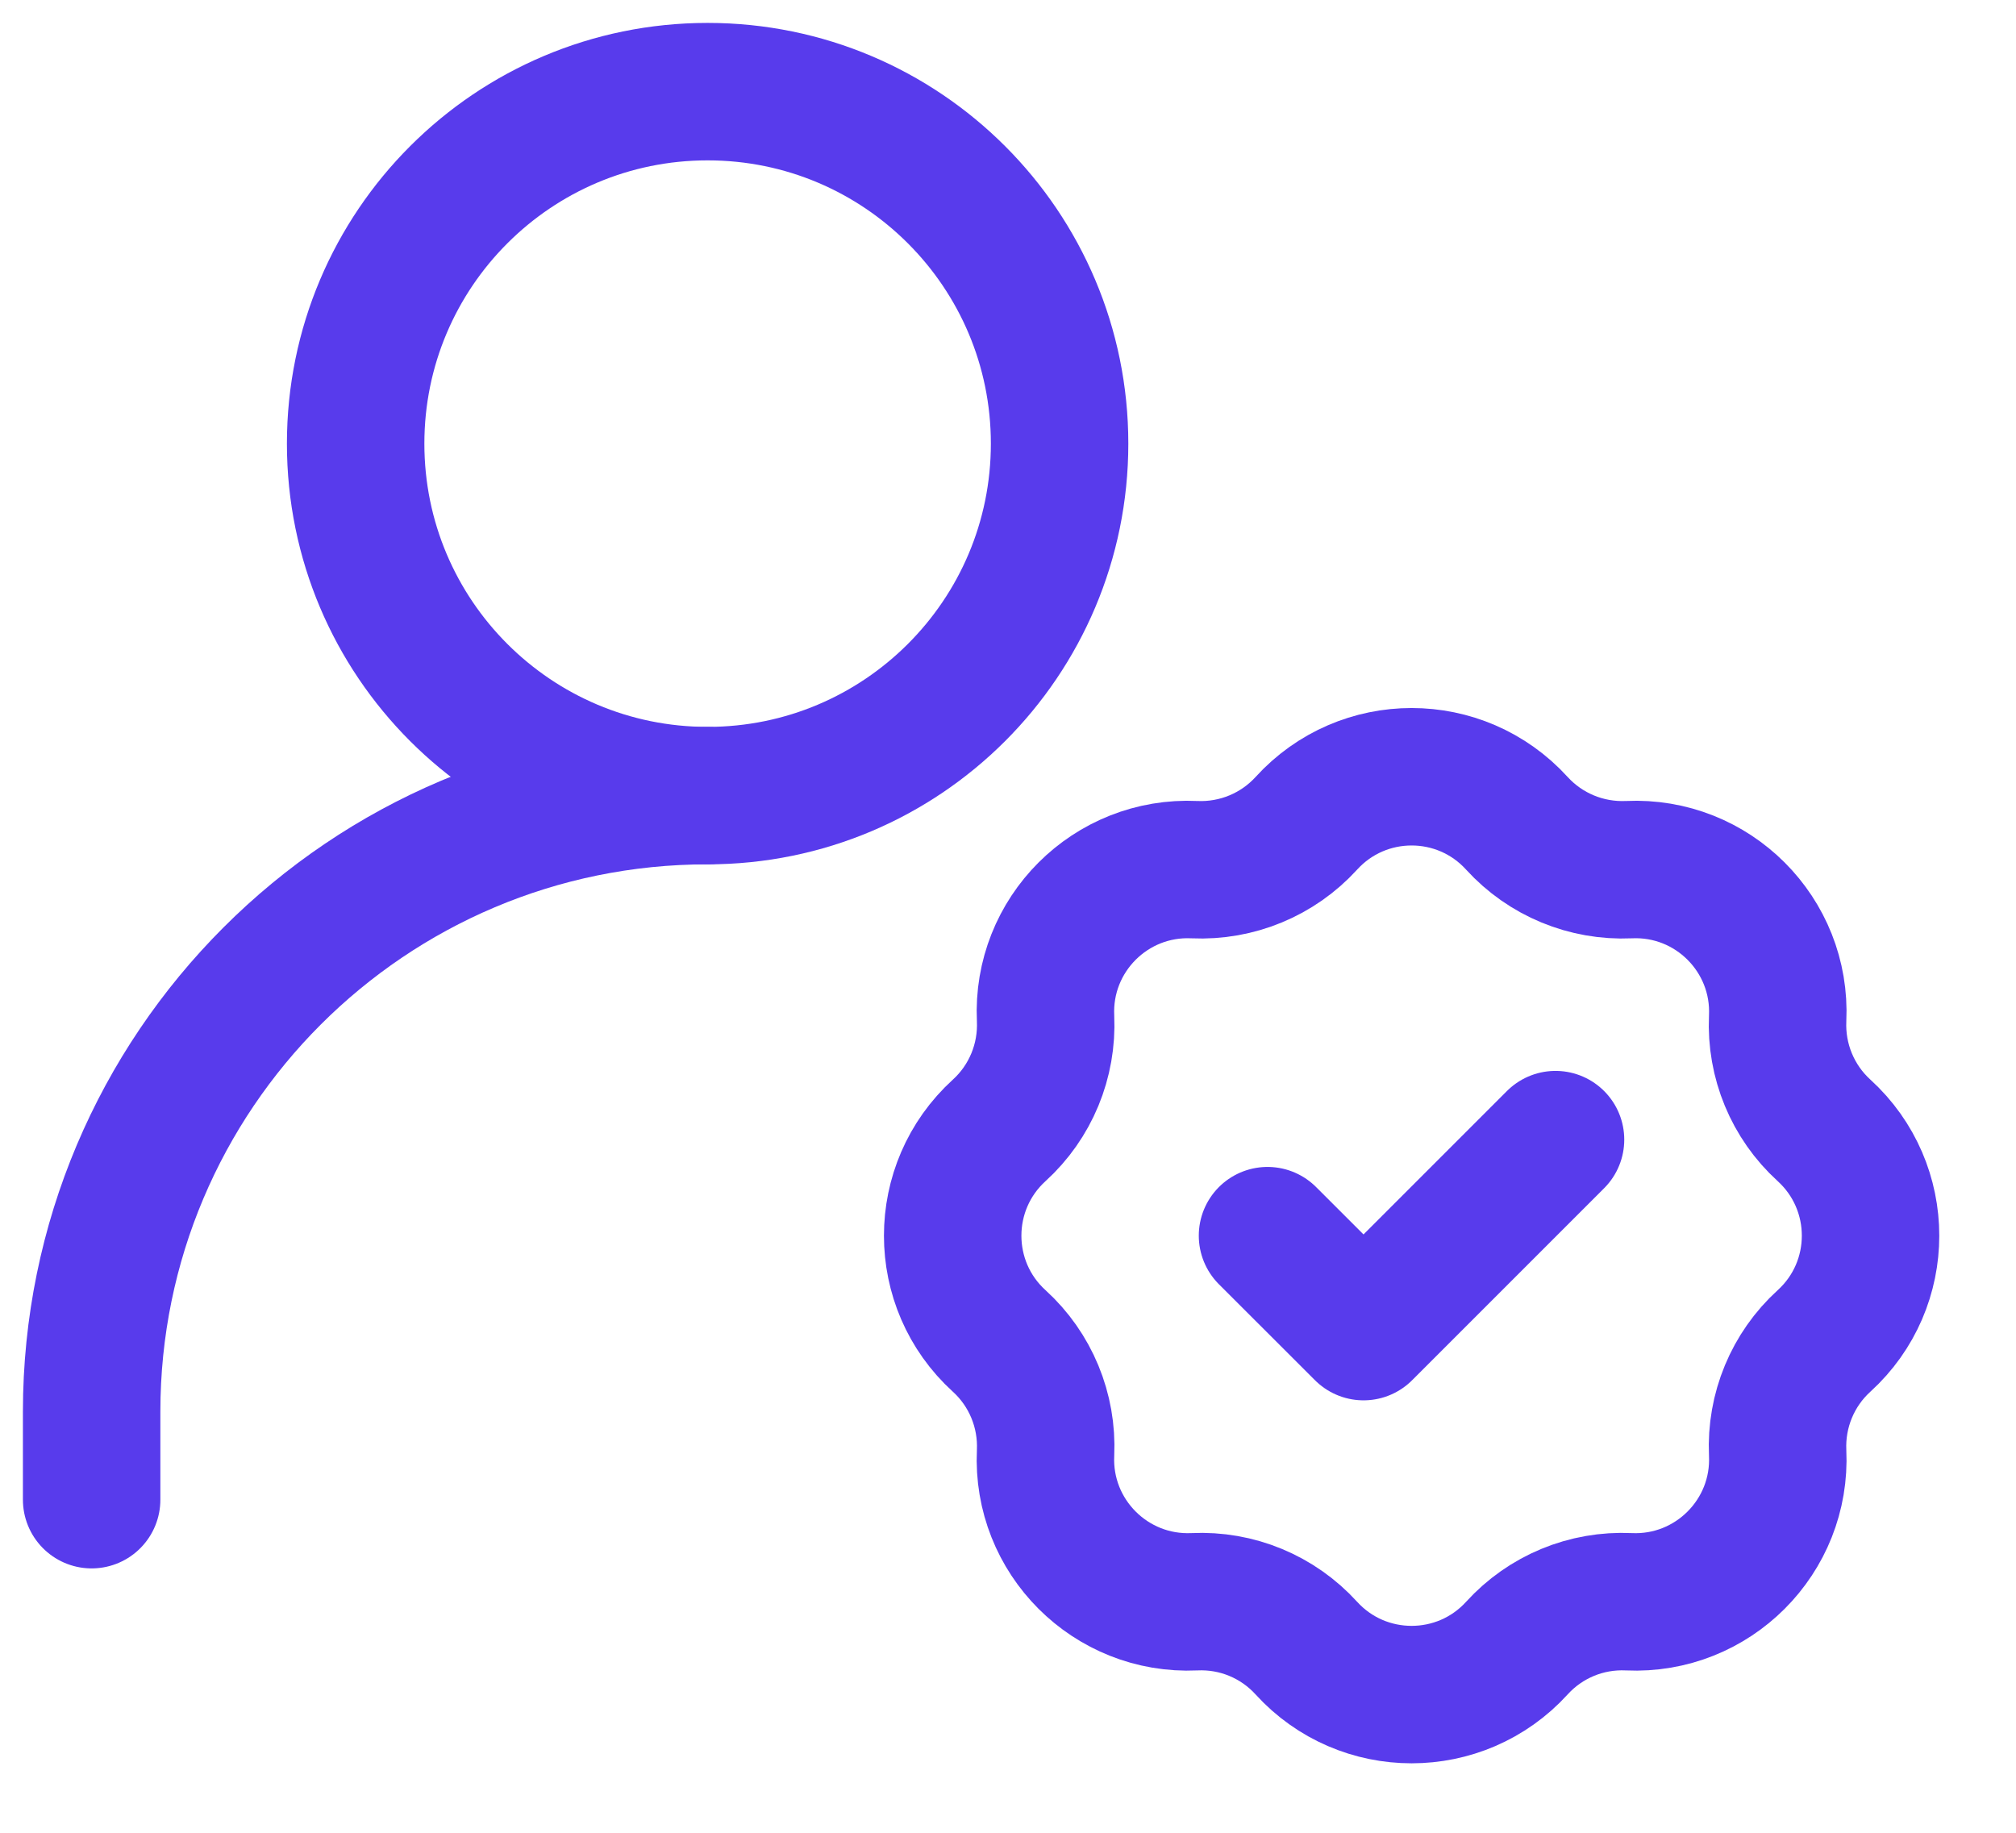
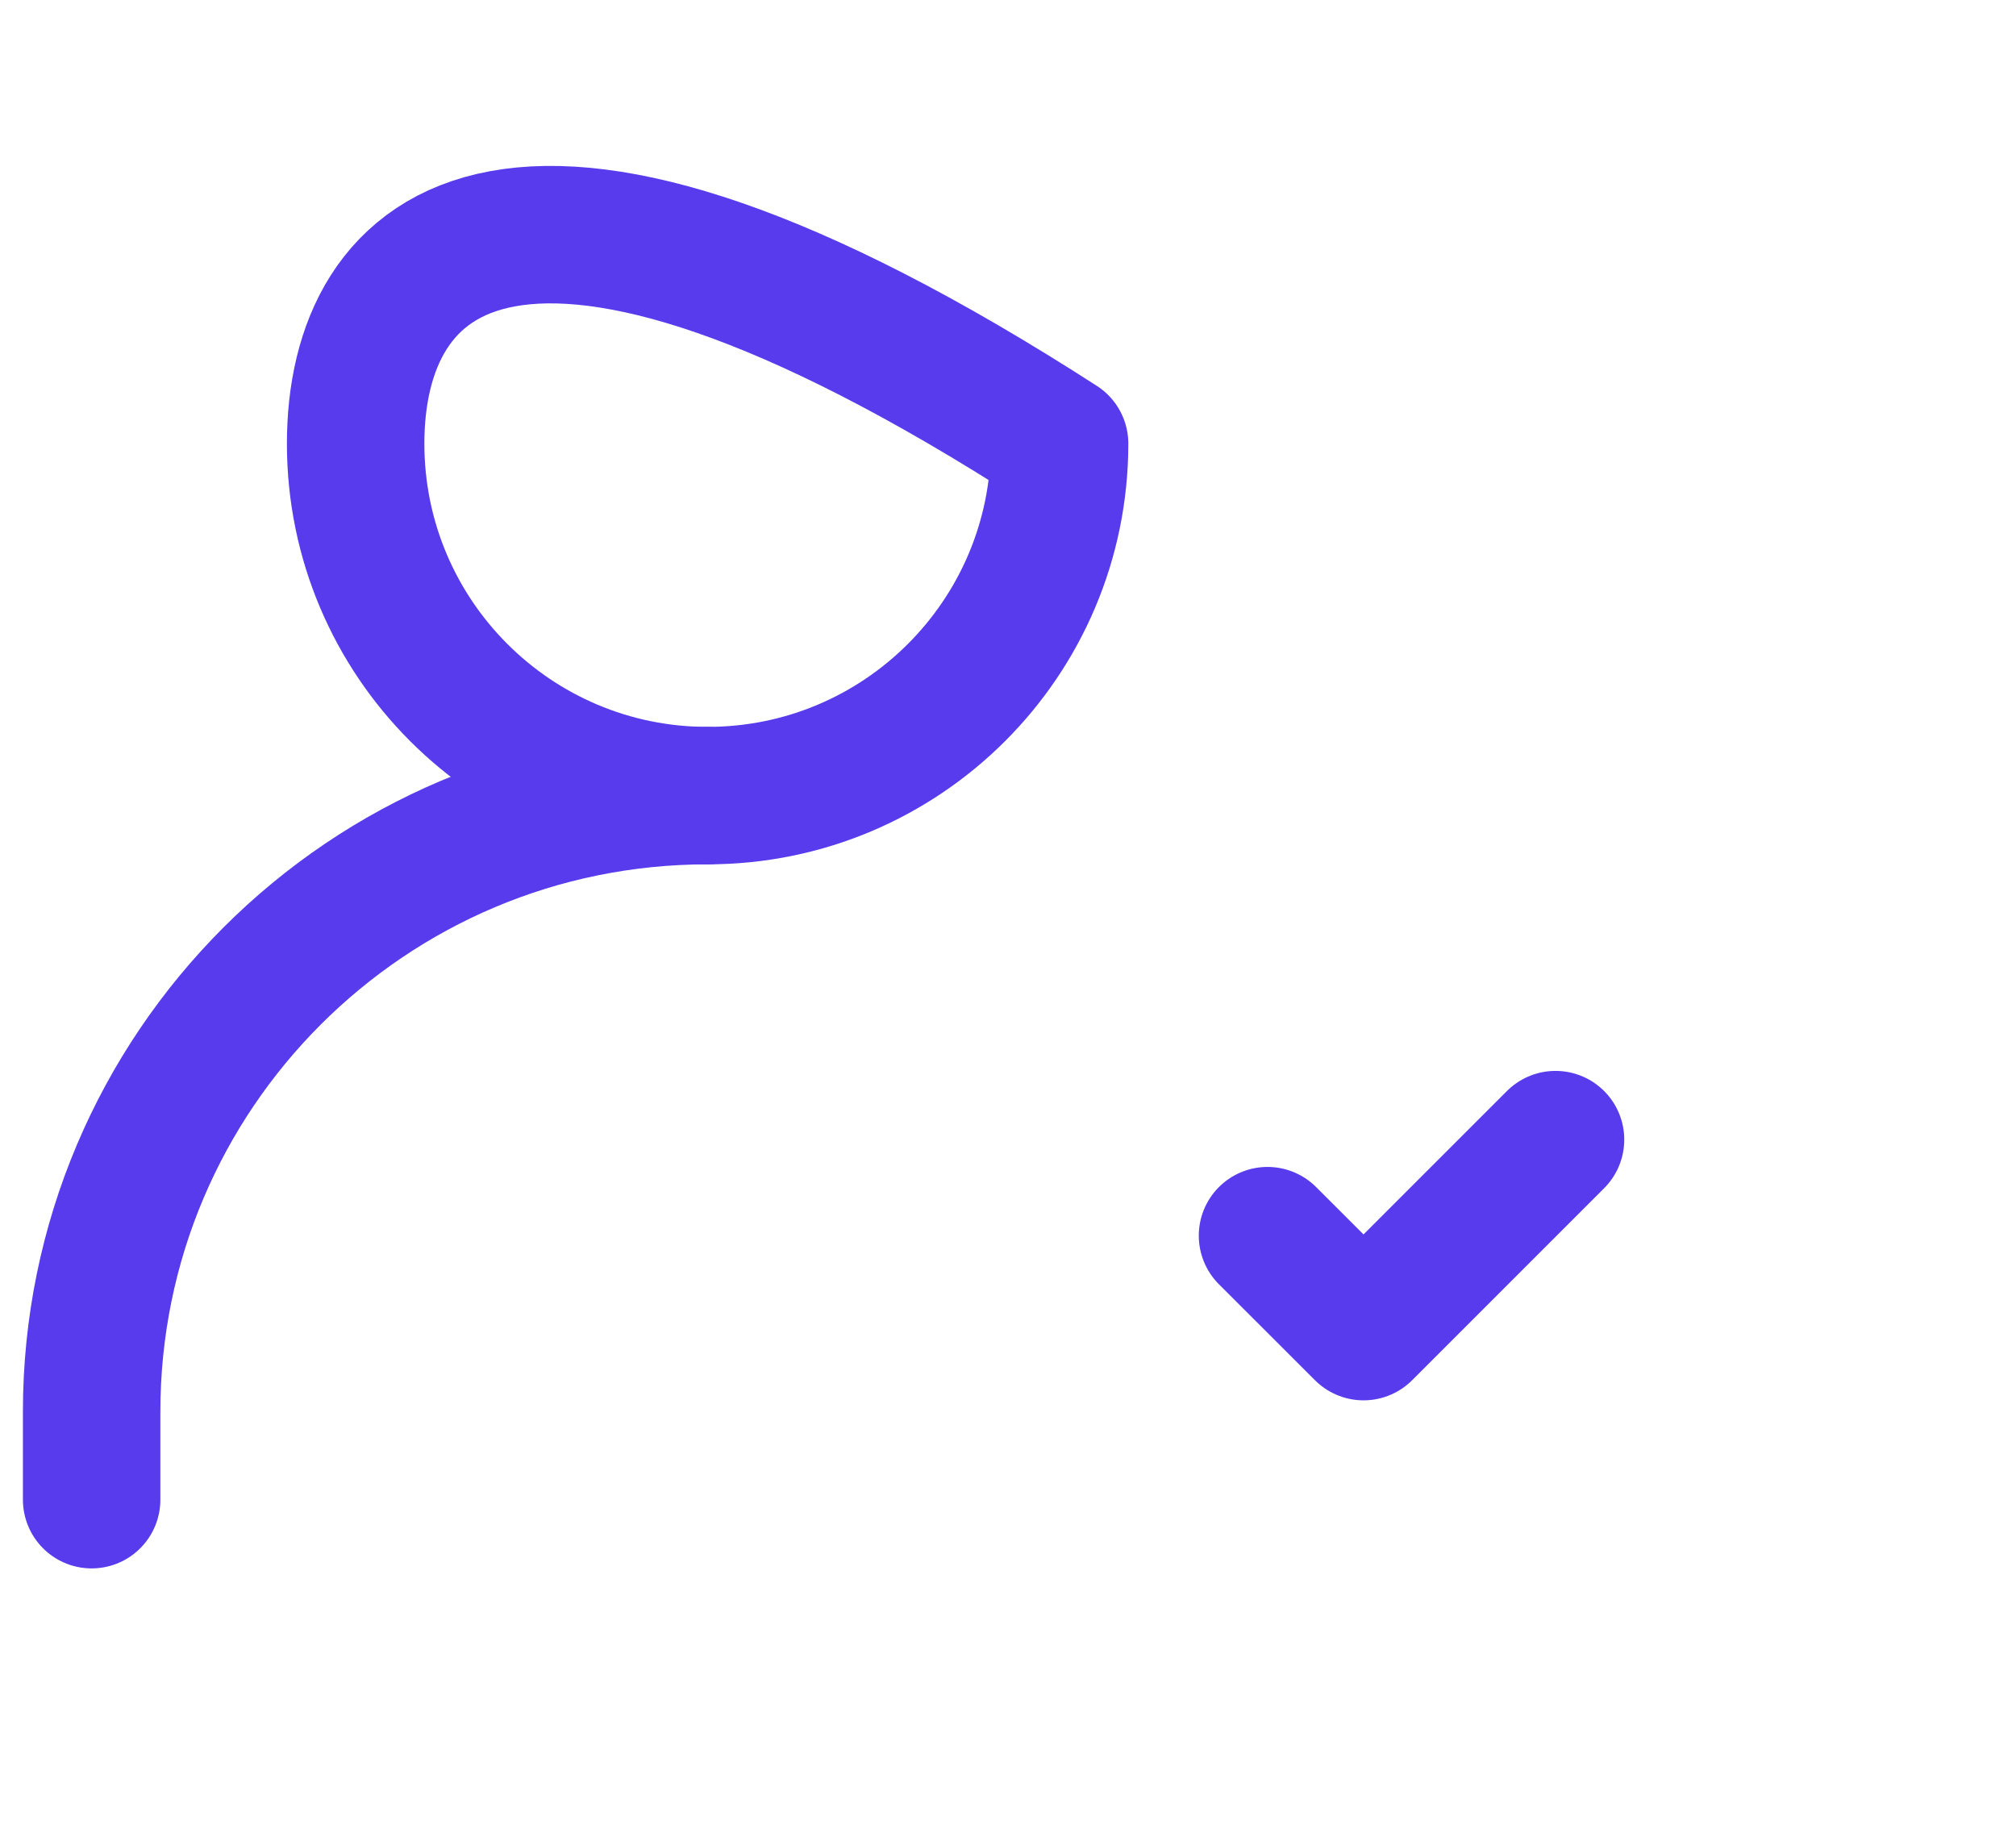
<svg xmlns="http://www.w3.org/2000/svg" width="22" height="20" viewBox="0 0 22 20" fill="none">
  <path d="M1 16.365V15.405C1 11.692 4.01 8.682 7.722 8.682" stroke="#583bec" stroke-width="1.5" stroke-linecap="round" stroke-linejoin="round" />
-   <path d="M14.256 8.984C14.872 8.307 15.937 8.307 16.553 8.984C16.865 9.326 17.312 9.511 17.775 9.49C18.689 9.447 19.442 10.2 19.399 11.114C19.378 11.576 19.563 12.024 19.905 12.335C20.582 12.952 20.582 14.017 19.905 14.633C19.563 14.944 19.378 15.392 19.399 15.854C19.442 16.768 18.689 17.521 17.775 17.479C17.312 17.457 16.865 17.642 16.553 17.985C15.937 18.661 14.872 18.661 14.256 17.985C13.944 17.642 13.497 17.457 13.034 17.479C12.12 17.521 11.367 16.768 11.41 15.854C11.431 15.392 11.246 14.944 10.904 14.633C10.227 14.017 10.227 12.952 10.904 12.335C11.246 12.024 11.431 11.576 11.41 11.114C11.367 10.2 12.12 9.447 13.034 9.49C13.497 9.511 13.944 9.326 14.256 8.984Z" stroke="#583bec" stroke-width="1.5" />
  <path d="M13.832 13.484L14.88 14.531L16.975 12.436" stroke="#583bec" stroke-width="1.5" stroke-linecap="round" stroke-linejoin="round" />
-   <path d="M7.722 8.682C9.843 8.682 11.563 6.963 11.563 4.841C11.563 2.72 9.843 1 7.722 1C5.601 1 3.881 2.72 3.881 4.841C3.881 6.963 5.601 8.682 7.722 8.682Z" stroke="#583bec" stroke-width="1.5" stroke-linecap="round" stroke-linejoin="round" />
+   <path d="M7.722 8.682C9.843 8.682 11.563 6.963 11.563 4.841C5.601 1 3.881 2.72 3.881 4.841C3.881 6.963 5.601 8.682 7.722 8.682Z" stroke="#583bec" stroke-width="1.5" stroke-linecap="round" stroke-linejoin="round" />
</svg>